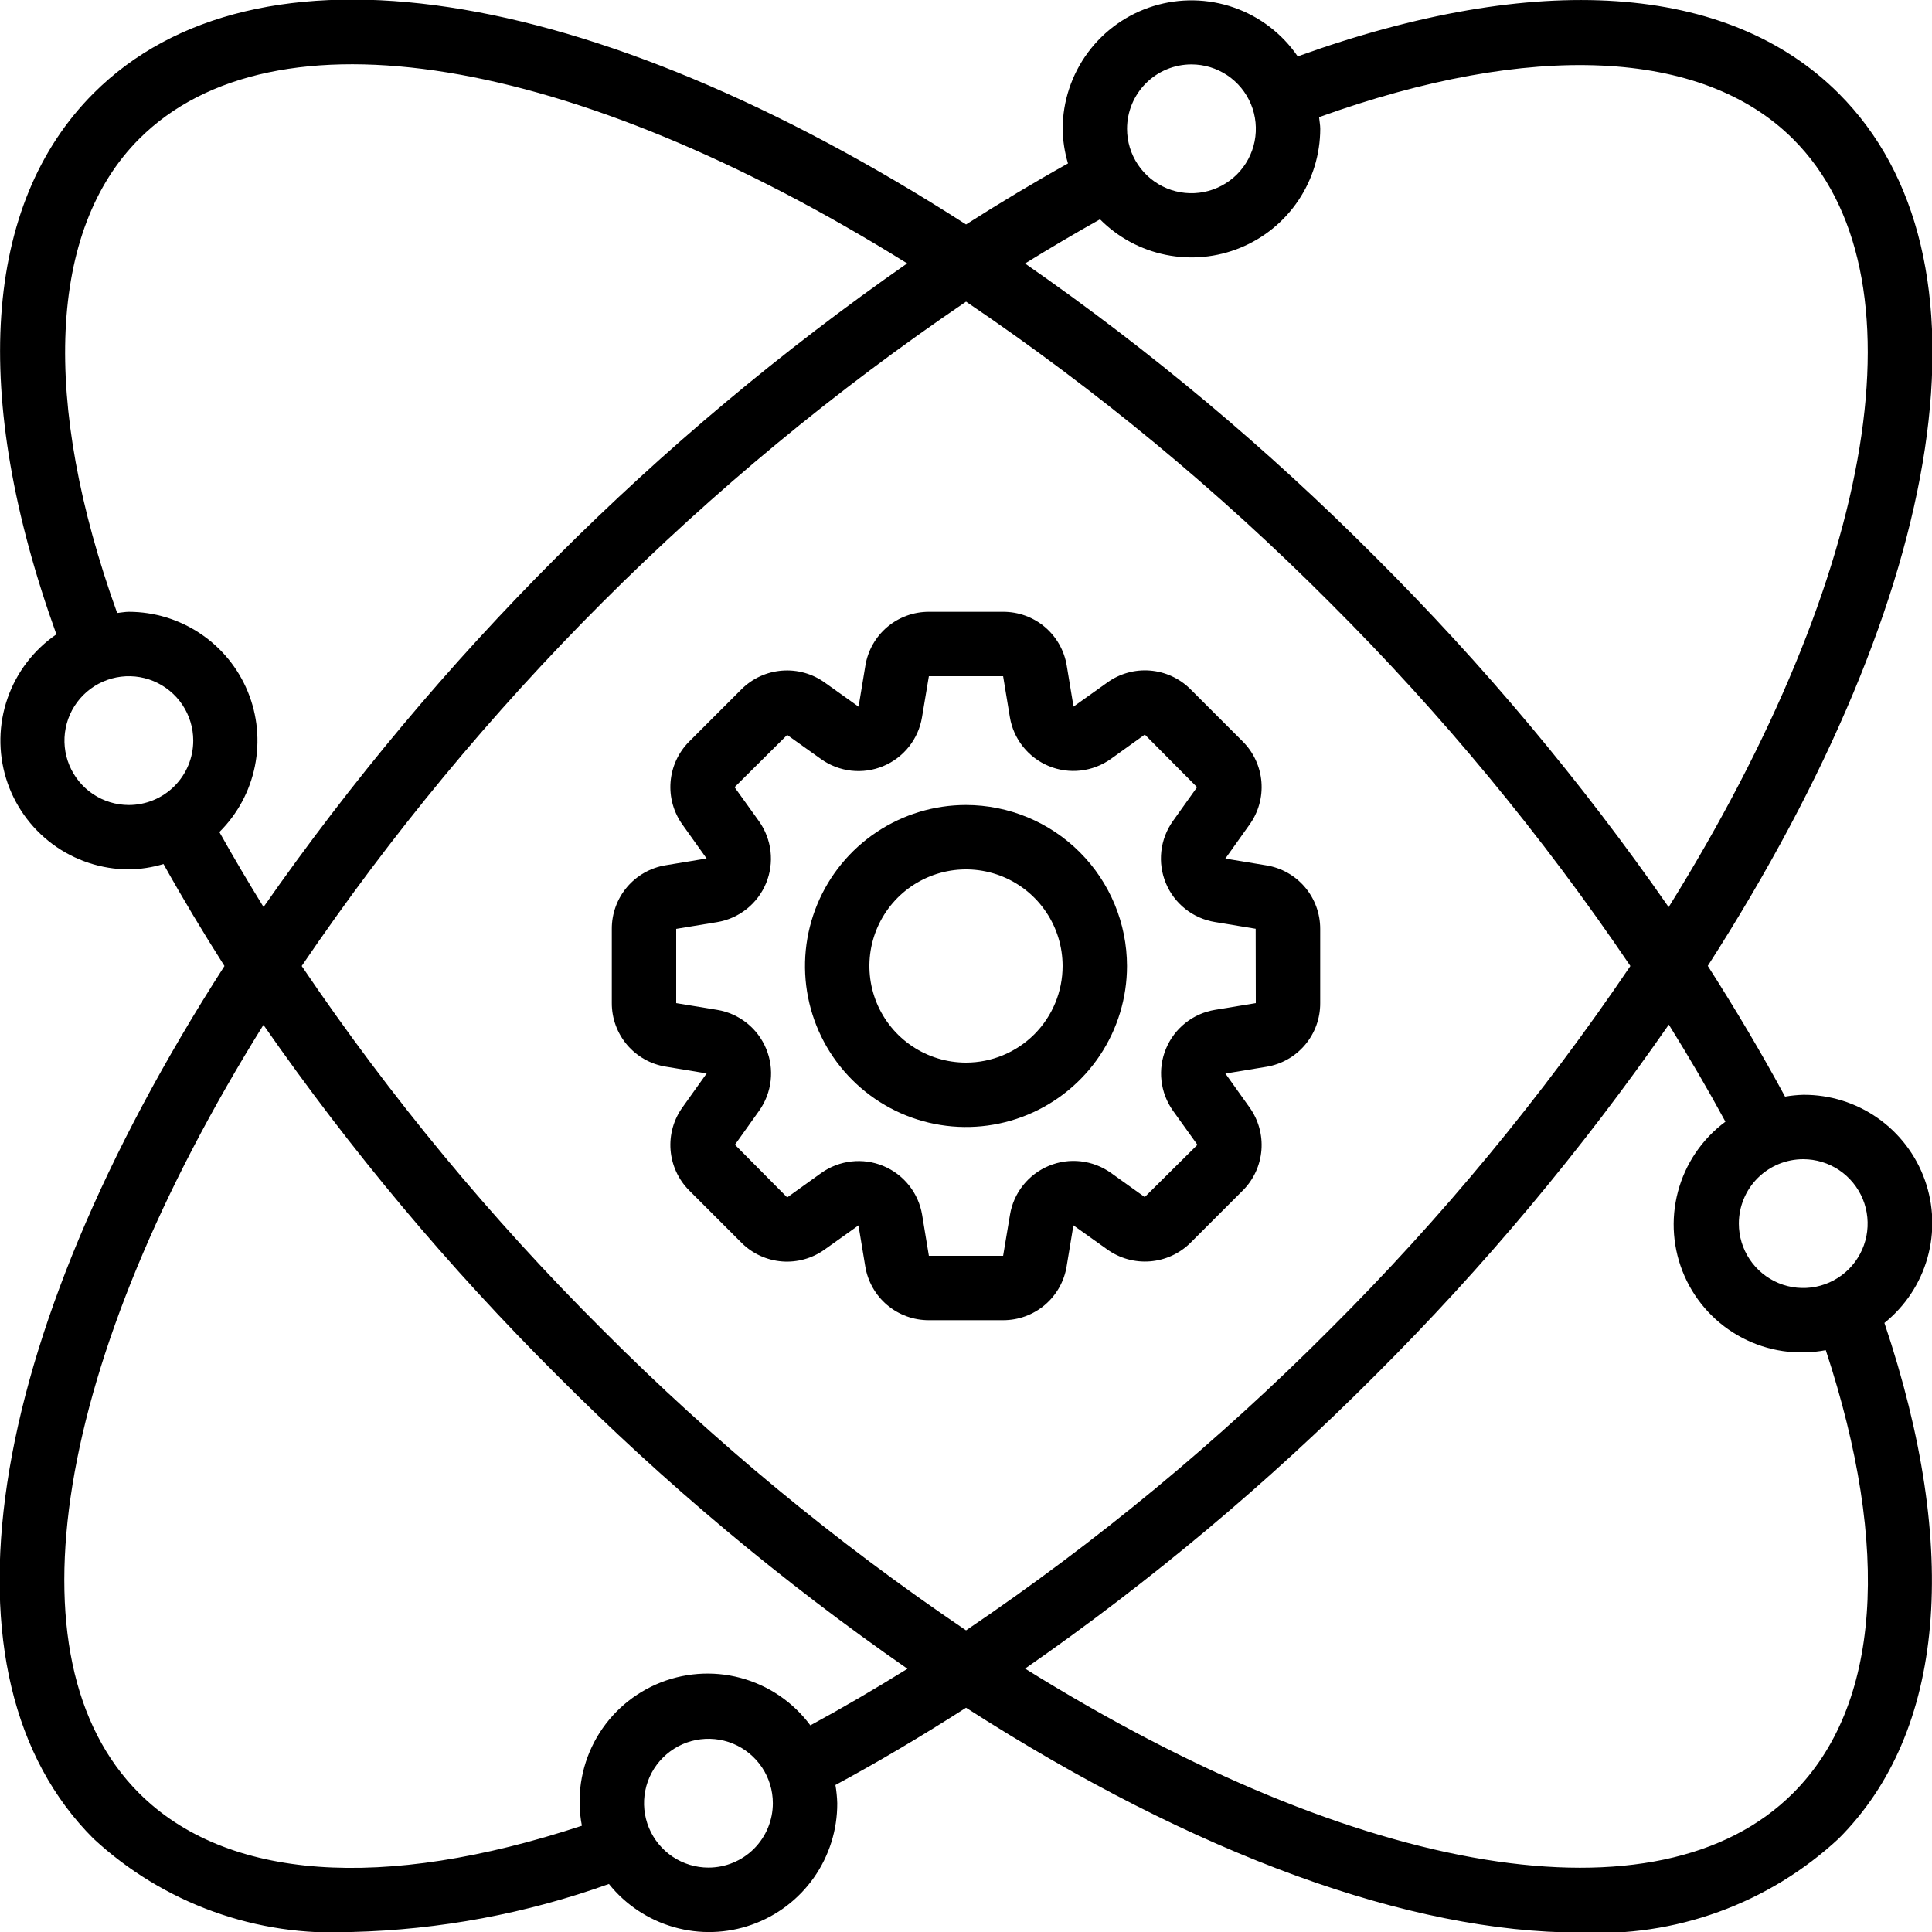
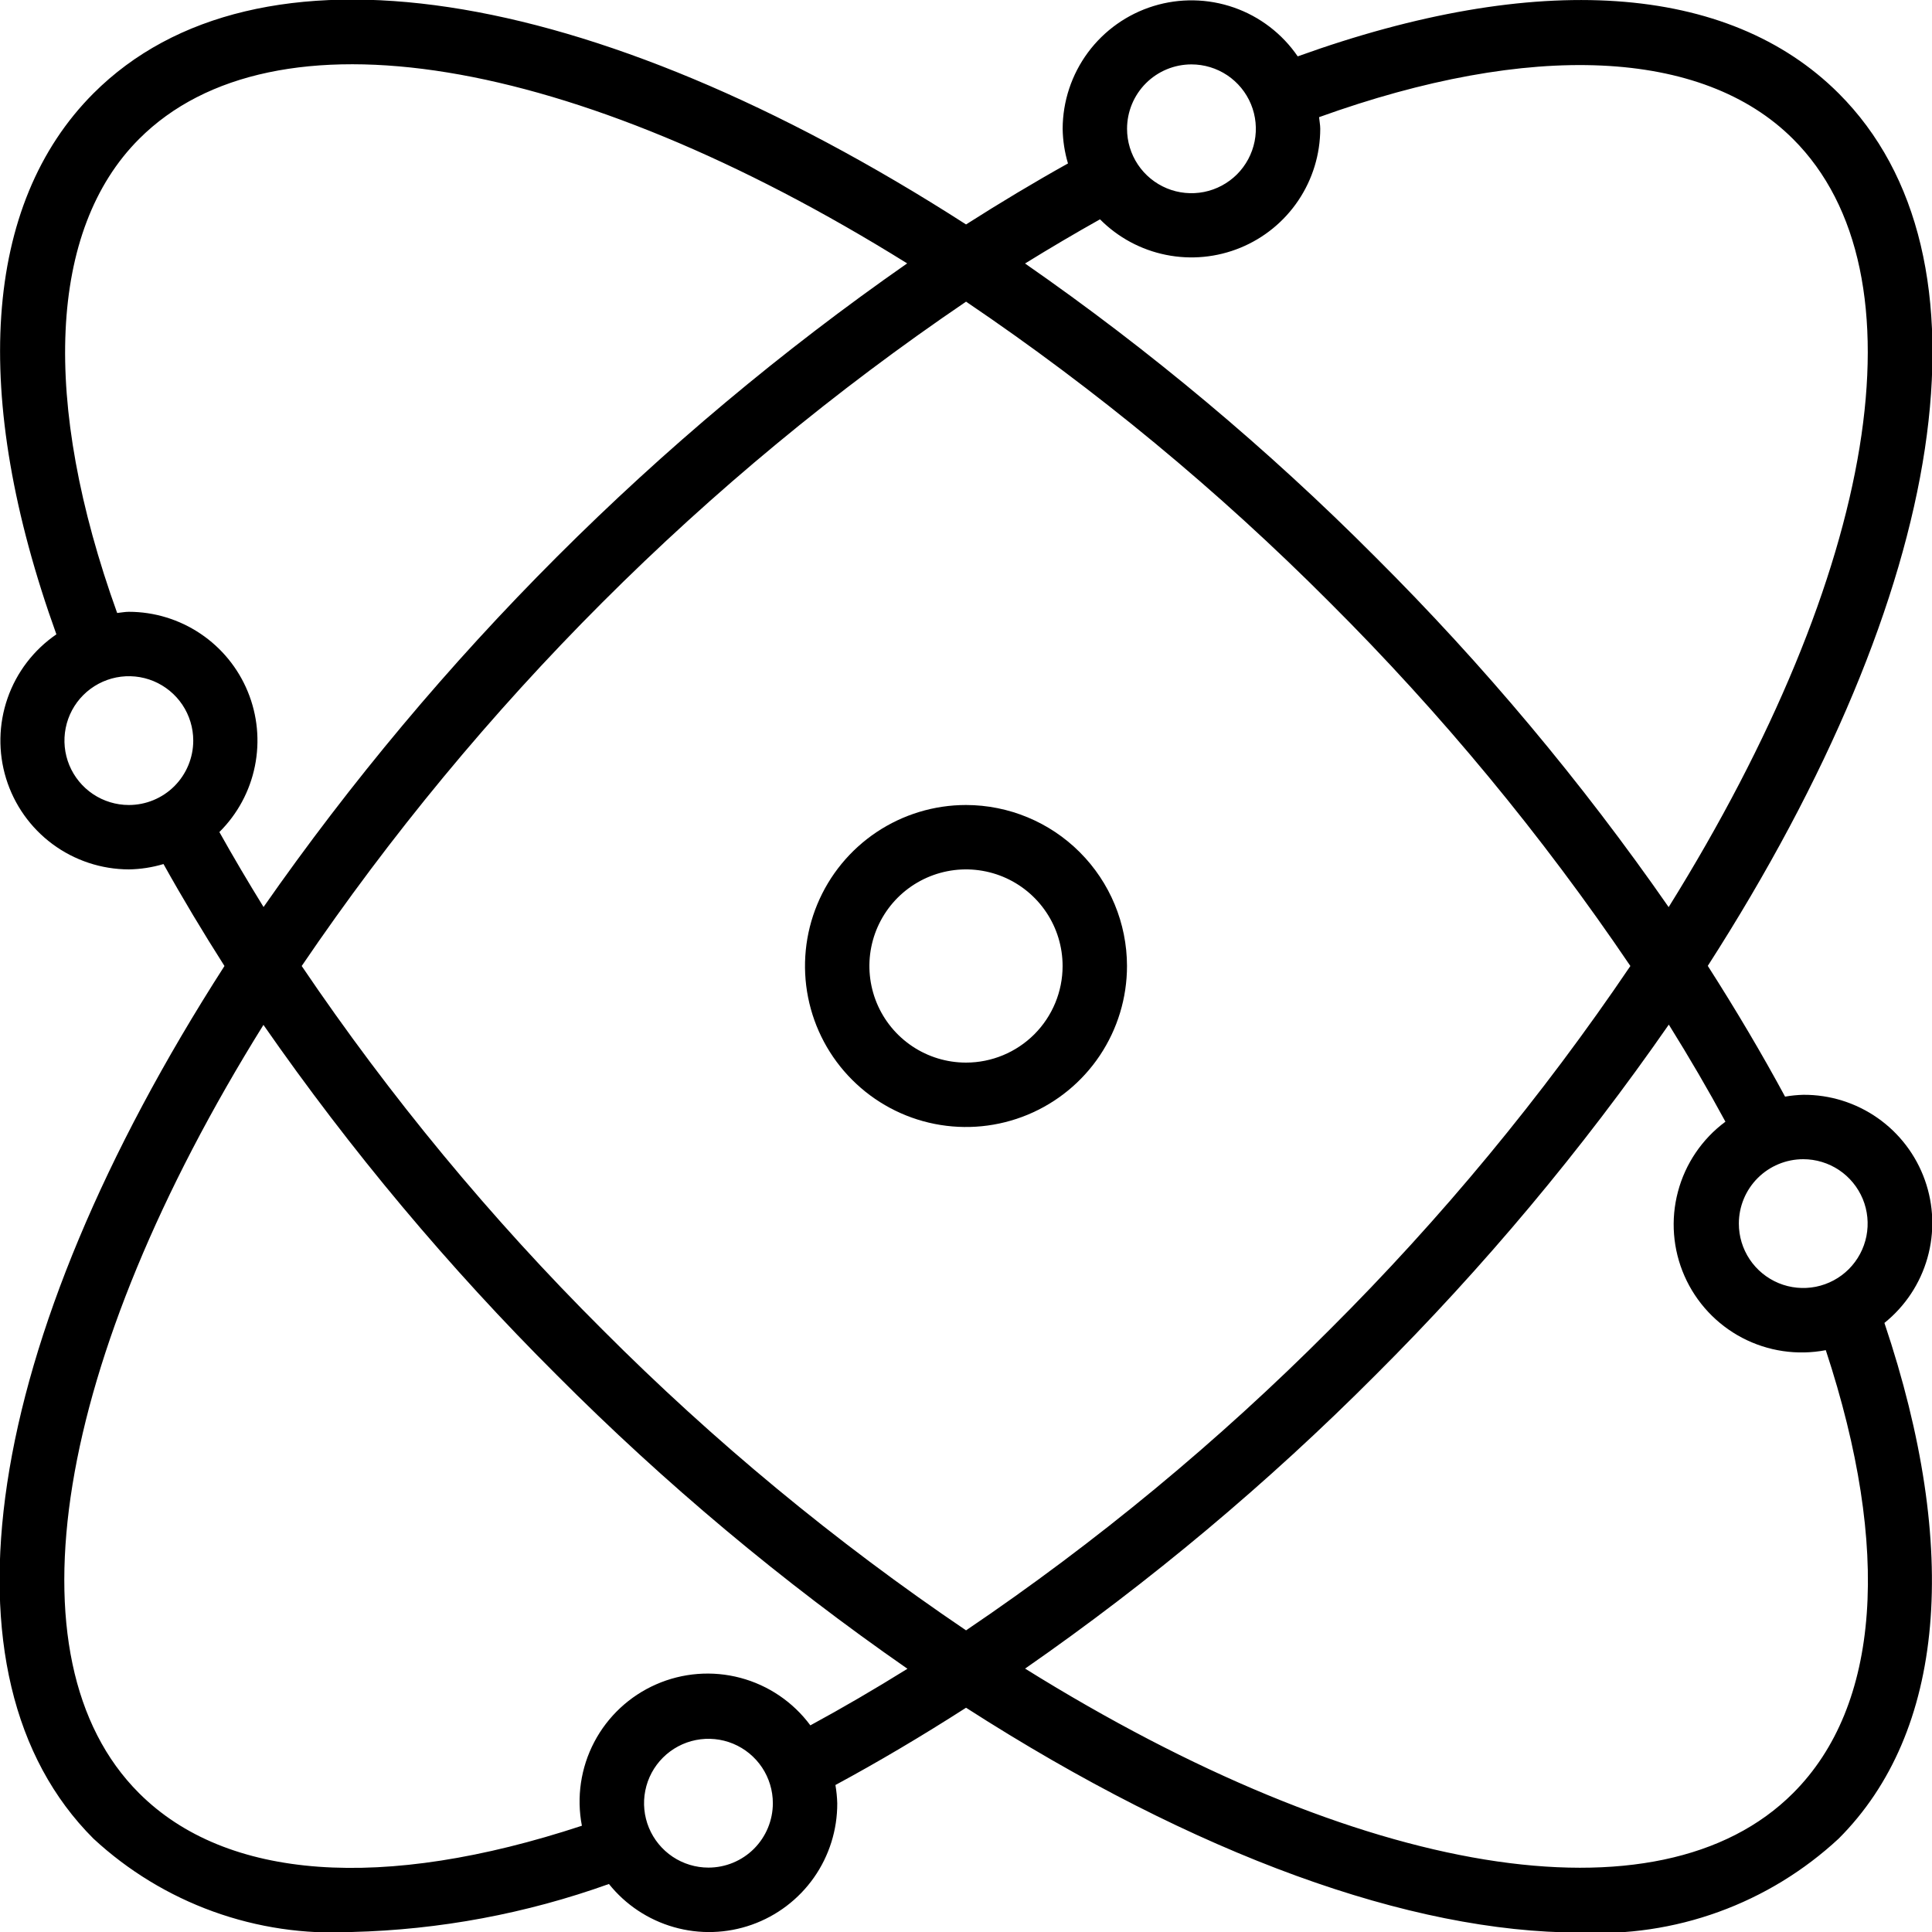
<svg xmlns="http://www.w3.org/2000/svg" width="75" height="75" viewBox="0 0 75 75" fill="none">
  <g clip-path="url(#clip0_183_574)">
-     <path d="M49.156 33.593L47.568 33.33L48.5 32.021C48.849 31.541 49.015 30.952 48.969 30.36C48.923 29.768 48.668 29.212 48.25 28.791L46.2 26.741C45.78 26.328 45.228 26.077 44.641 26.031C44.054 25.985 43.47 26.148 42.991 26.491L41.674 27.43L41.411 25.841C41.316 25.256 41.015 24.724 40.562 24.34C40.109 23.957 39.535 23.748 38.941 23.75H36.059C35.466 23.749 34.892 23.959 34.44 24.342C33.988 24.726 33.687 25.259 33.593 25.844L33.33 27.433L32.021 26.5C31.54 26.153 30.952 25.988 30.36 26.034C29.769 26.079 29.213 26.333 28.791 26.75L26.741 28.8C26.328 29.22 26.077 29.772 26.031 30.359C25.985 30.946 26.148 31.53 26.491 32.009L27.43 33.326L25.841 33.589C25.256 33.684 24.724 33.985 24.34 34.438C23.957 34.891 23.748 35.466 23.75 36.059V38.941C23.749 39.534 23.959 40.108 24.342 40.56C24.726 41.012 25.259 41.313 25.844 41.407L27.433 41.67L26.5 42.979C26.151 43.459 25.985 44.048 26.031 44.64C26.077 45.231 26.332 45.788 26.75 46.209L28.8 48.259C29.22 48.672 29.772 48.923 30.359 48.969C30.946 49.014 31.53 48.852 32.009 48.509L33.326 47.57L33.589 49.159C33.684 49.744 33.985 50.276 34.438 50.66C34.891 51.043 35.466 51.252 36.059 51.25H38.941C39.534 51.251 40.108 51.041 40.56 50.658C41.012 50.274 41.313 49.742 41.407 49.156L41.67 47.568L42.98 48.501C43.461 48.847 44.049 49.012 44.64 48.966C45.231 48.92 45.787 48.667 46.209 48.251L48.259 46.201C48.672 45.782 48.923 45.23 48.969 44.642C49.014 44.056 48.852 43.471 48.509 42.992L47.57 41.675L49.159 41.413C49.745 41.317 50.277 41.016 50.66 40.563C51.044 40.11 51.253 39.535 51.25 38.941V36.059C51.251 35.466 51.041 34.892 50.658 34.44C50.274 33.988 49.742 33.687 49.156 33.593ZM48.75 38.941L47.161 39.203C46.743 39.272 46.349 39.447 46.017 39.711C45.685 39.975 45.425 40.319 45.263 40.711C45.1 41.102 45.04 41.529 45.088 41.951C45.136 42.372 45.29 42.775 45.536 43.12L46.484 44.441L44.438 46.47L43.125 45.531C42.78 45.285 42.377 45.131 41.956 45.083C41.534 45.035 41.108 45.095 40.716 45.258C40.324 45.42 39.98 45.68 39.716 46.012C39.452 46.344 39.277 46.738 39.208 47.156L38.941 48.75H36.059L35.797 47.161C35.728 46.743 35.553 46.349 35.289 46.017C35.025 45.685 34.681 45.425 34.289 45.263C33.898 45.1 33.471 45.04 33.049 45.088C32.628 45.136 32.225 45.29 31.88 45.536L30.559 46.484L28.53 44.438L29.469 43.12C29.715 42.775 29.869 42.372 29.917 41.951C29.965 41.529 29.905 41.102 29.742 40.711C29.58 40.319 29.32 39.975 28.988 39.711C28.656 39.447 28.262 39.272 27.844 39.203L26.25 38.941V36.059L27.839 35.797C28.257 35.728 28.651 35.553 28.983 35.289C29.315 35.025 29.575 34.681 29.738 34.289C29.9 33.898 29.96 33.471 29.912 33.049C29.864 32.628 29.71 32.225 29.464 31.88L28.516 30.559L30.558 28.53L31.875 29.469C32.22 29.715 32.623 29.869 33.044 29.917C33.466 29.965 33.892 29.905 34.284 29.742C34.676 29.58 35.02 29.32 35.284 28.988C35.548 28.656 35.723 28.262 35.792 27.844L36.059 26.25H38.941L39.203 27.839C39.272 28.257 39.447 28.651 39.711 28.983C39.975 29.315 40.319 29.575 40.711 29.738C41.102 29.9 41.529 29.96 41.951 29.912C42.372 29.864 42.775 29.71 43.12 29.464L44.441 28.516L46.47 30.558L45.531 31.875C45.285 32.22 45.131 32.623 45.083 33.044C45.035 33.466 45.095 33.892 45.258 34.284C45.42 34.676 45.68 35.02 46.012 35.284C46.344 35.548 46.738 35.723 47.156 35.792L48.745 36.055L48.75 38.941Z" fill="black" />
    <path d="M37.5 31.25C36.264 31.25 35.056 31.617 34.028 32.303C33 32.99 32.199 33.966 31.726 35.108C31.253 36.25 31.129 37.507 31.37 38.719C31.611 39.932 32.206 41.045 33.081 41.919C33.955 42.794 35.068 43.389 36.281 43.63C37.493 43.871 38.75 43.747 39.892 43.274C41.034 42.801 42.01 42 42.697 40.972C43.383 39.944 43.75 38.736 43.75 37.5C43.748 35.843 43.089 34.254 41.917 33.083C40.746 31.911 39.157 31.252 37.5 31.25ZM37.5 41.25C36.758 41.25 36.033 41.03 35.417 40.618C34.8 40.206 34.319 39.62 34.035 38.935C33.752 38.25 33.677 37.496 33.822 36.768C33.967 36.041 34.324 35.373 34.848 34.848C35.373 34.324 36.041 33.967 36.768 33.822C37.496 33.677 38.25 33.752 38.935 34.035C39.62 34.319 40.206 34.8 40.618 35.417C41.03 36.033 41.25 36.758 41.25 37.5C41.25 38.495 40.855 39.448 40.152 40.152C39.448 40.855 38.495 41.25 37.5 41.25Z" fill="black" />
    <path d="M71.377 3.625C67.084 -0.66 59.652 -1.153 50.377 2.188C49.774 1.308 48.906 0.643 47.899 0.292C46.892 -0.059 45.798 -0.079 44.779 0.235C43.76 0.549 42.868 1.181 42.233 2.038C41.599 2.896 41.255 3.933 41.252 5C41.259 5.456 41.328 5.908 41.459 6.345C40.139 7.081 38.817 7.875 37.502 8.713C22.854 -0.7 9.914 -2.667 3.627 3.625C-0.658 7.918 -1.151 15.349 2.189 24.625C1.309 25.228 0.645 26.096 0.294 27.103C-0.057 28.11 -0.077 29.203 0.237 30.223C0.551 31.242 1.183 32.134 2.04 32.769C2.897 33.403 3.935 33.747 5.002 33.75C5.458 33.743 5.91 33.673 6.347 33.542C7.083 34.862 7.877 36.185 8.714 37.5C-0.699 52.149 -2.667 65.088 3.627 71.375C4.971 72.62 6.552 73.582 8.275 74.205C9.998 74.828 11.829 75.098 13.658 75C17.063 74.916 20.433 74.286 23.639 73.136C24.285 73.943 25.166 74.528 26.16 74.811C27.154 75.095 28.211 75.062 29.185 74.717C30.159 74.372 31.002 73.733 31.596 72.888C32.19 72.043 32.507 71.033 32.502 70C32.495 69.763 32.471 69.527 32.431 69.294C34.076 68.406 35.773 67.403 37.502 66.294C46.454 72.044 54.768 75.021 61.313 75.021C63.149 75.119 64.987 74.847 66.715 74.22C68.444 73.594 70.029 72.626 71.377 71.375C75.502 67.25 76.114 60.164 73.153 51.356C73.958 50.709 74.542 49.827 74.823 48.833C75.105 47.839 75.07 46.782 74.723 45.809C74.377 44.836 73.736 43.994 72.89 43.401C72.044 42.808 71.035 42.493 70.002 42.5C69.765 42.507 69.529 42.53 69.296 42.571C68.408 40.926 67.403 39.226 66.296 37.495C75.703 22.848 77.669 9.911 71.377 3.625ZM46.252 2.5C46.746 2.5 47.23 2.647 47.641 2.921C48.052 3.196 48.372 3.586 48.562 4.043C48.751 4.5 48.8 5.003 48.704 5.488C48.607 5.973 48.369 6.418 48.02 6.768C47.67 7.117 47.224 7.356 46.74 7.452C46.255 7.548 45.752 7.499 45.295 7.31C44.838 7.12 44.448 6.8 44.173 6.389C43.898 5.978 43.752 5.494 43.752 5C43.752 4.337 44.015 3.701 44.484 3.232C44.953 2.763 45.589 2.5 46.252 2.5ZM5.002 31.25C4.507 31.25 4.024 31.103 3.613 30.829C3.202 30.554 2.881 30.163 2.692 29.707C2.503 29.25 2.453 28.747 2.55 28.262C2.646 27.777 2.884 27.332 3.234 26.982C3.584 26.633 4.029 26.395 4.514 26.298C4.999 26.202 5.502 26.251 5.959 26.44C6.415 26.63 6.806 26.95 7.081 27.361C7.355 27.772 7.502 28.256 7.502 28.75C7.502 29.413 7.238 30.049 6.77 30.518C6.301 30.987 5.665 31.25 5.002 31.25ZM8.516 32.3C9.219 31.603 9.699 30.713 9.895 29.742C10.092 28.772 9.996 27.765 9.619 26.849C9.243 25.934 8.603 25.15 7.781 24.599C6.959 24.047 5.992 23.751 5.002 23.75C4.847 23.75 4.701 23.782 4.548 23.796C1.592 15.586 1.883 8.912 5.399 5.395C10.599 0.185 22.191 2.112 35.216 10.225C25.481 17.018 17.023 25.476 10.231 35.21C9.63 34.237 9.058 33.267 8.516 32.3ZM27.502 72.5C27.007 72.5 26.524 72.353 26.113 72.079C25.702 71.804 25.381 71.413 25.192 70.957C25.003 70.5 24.953 69.997 25.05 69.512C25.146 69.027 25.384 68.582 25.734 68.232C26.084 67.883 26.529 67.644 27.014 67.548C27.499 67.452 28.002 67.501 28.459 67.69C28.915 67.879 29.306 68.2 29.581 68.611C29.855 69.022 30.002 69.506 30.002 70C30.002 70.663 29.738 71.299 29.27 71.768C28.801 72.237 28.165 72.5 27.502 72.5ZM31.458 66.978C30.788 66.073 29.83 65.423 28.742 65.134C27.654 64.845 26.499 64.935 25.469 65.388C24.438 65.841 23.591 66.63 23.068 67.627C22.545 68.624 22.376 69.769 22.589 70.875C14.858 73.424 8.778 72.991 5.397 69.609C0.186 64.403 2.114 52.811 10.227 39.786C13.609 44.652 17.422 49.203 21.619 53.385C25.803 57.585 30.358 61.399 35.227 64.781C33.944 65.579 32.688 66.311 31.458 66.978ZM23.387 51.617C19.051 47.297 15.141 42.57 11.712 37.5C18.603 27.352 27.354 18.601 37.502 11.71C42.571 15.139 47.297 19.048 51.617 23.383C55.952 27.703 59.861 32.431 63.291 37.5C59.862 42.569 55.954 47.296 51.619 51.615C47.299 55.951 42.572 59.861 37.502 63.29C32.433 59.861 27.707 55.952 23.387 51.617ZM70.002 45C70.496 45 70.98 45.147 71.391 45.421C71.802 45.696 72.122 46.087 72.312 46.543C72.501 47 72.55 47.503 72.454 47.988C72.357 48.473 72.119 48.918 71.77 49.268C71.42 49.617 70.975 49.855 70.49 49.952C70.005 50.048 69.502 49.999 69.045 49.81C68.588 49.62 68.198 49.3 67.923 48.889C67.648 48.478 67.502 47.995 67.502 47.5C67.502 46.837 67.765 46.201 68.234 45.732C68.703 45.263 69.339 45 70.002 45ZM66.981 43.544C66.076 44.214 65.426 45.172 65.138 46.26C64.849 47.348 64.938 48.502 65.391 49.532C65.844 50.563 66.633 51.409 67.63 51.933C68.626 52.456 69.771 52.625 70.877 52.413C73.424 60.144 72.992 66.224 69.611 69.605C64.413 74.815 52.822 72.889 39.794 64.775C44.66 61.393 49.211 57.58 53.393 53.383C57.591 49.198 61.403 44.644 64.783 39.775C65.582 41.057 66.315 42.314 66.981 43.544ZM64.777 35.214C61.395 30.348 57.583 25.797 53.384 21.615C49.205 17.419 44.655 13.608 39.792 10.229C40.765 9.628 41.735 9.056 42.702 8.514C43.399 9.217 44.289 9.697 45.26 9.893C46.23 10.09 47.237 9.994 48.153 9.617C49.068 9.241 49.852 8.601 50.403 7.779C50.955 6.957 51.25 5.99 51.252 5C51.252 4.845 51.219 4.699 51.206 4.548C59.418 1.59 66.089 1.881 69.607 5.397C74.817 10.598 72.888 22.189 64.777 35.214Z" fill="black" />
  </g>
  <defs>
    <clipPath id="clip0_183_574">
      <rect width="75" height="75" fill="white" />
    </clipPath>
  </defs>
</svg>